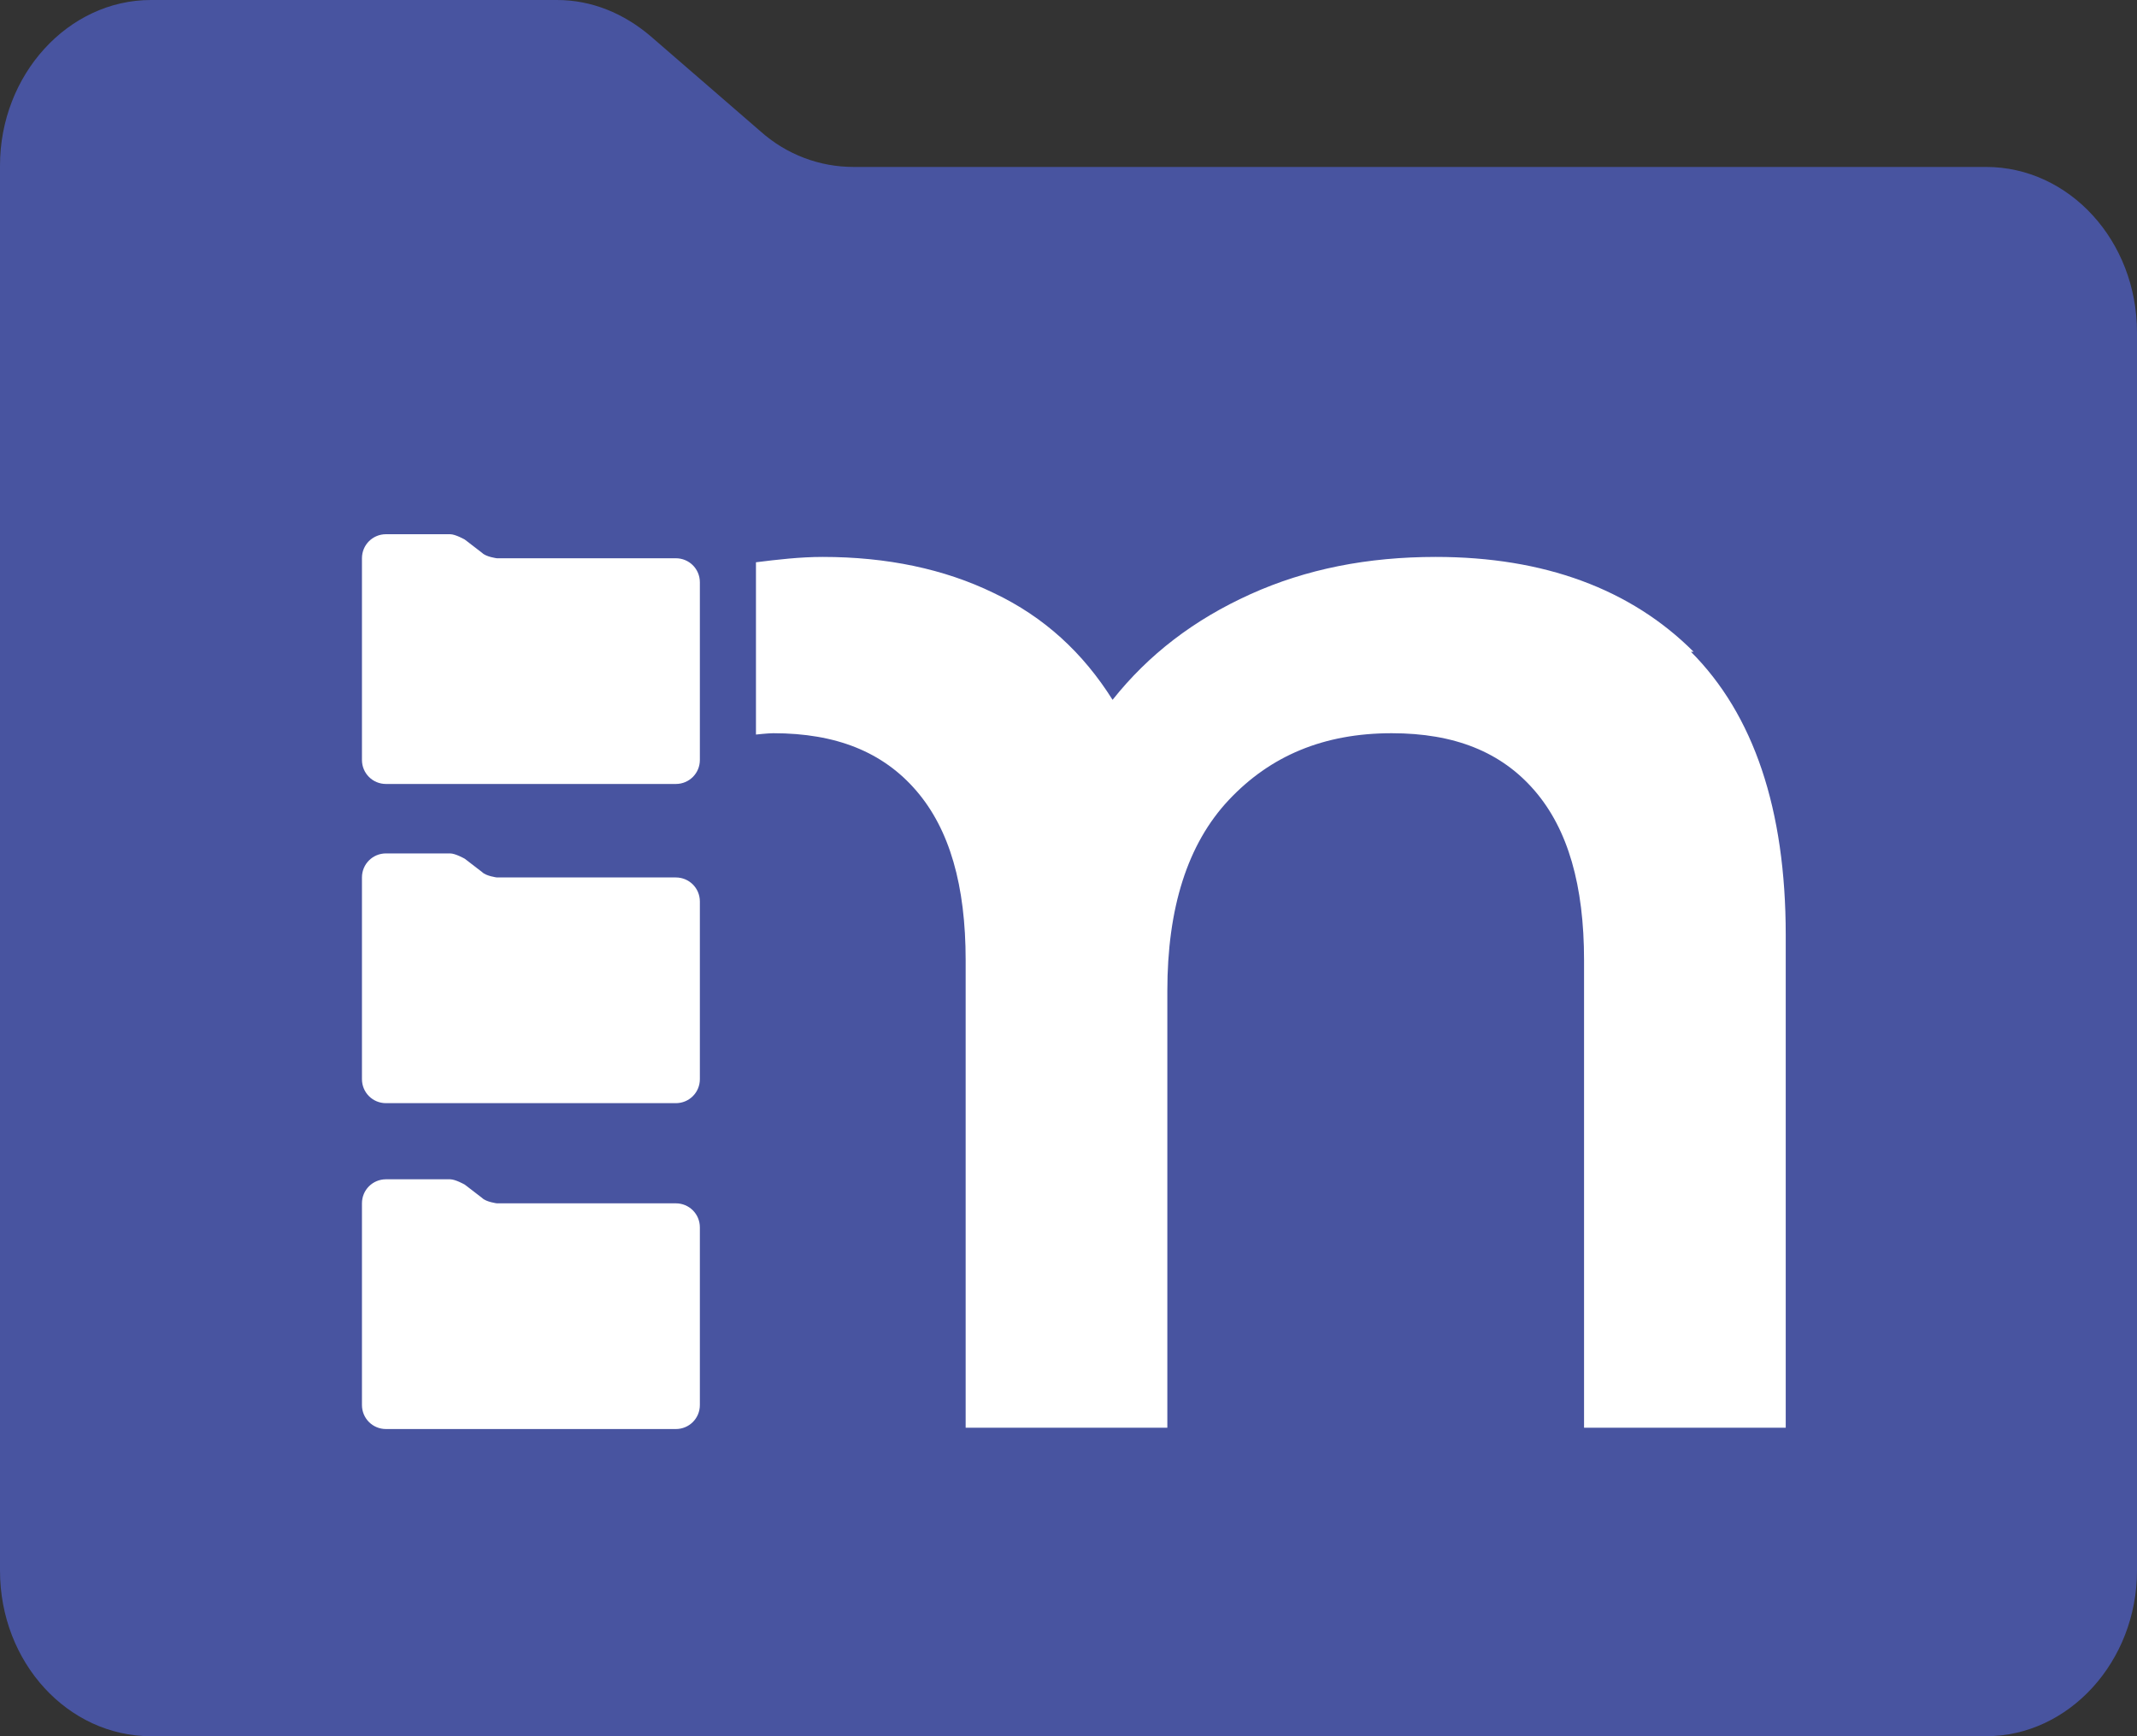
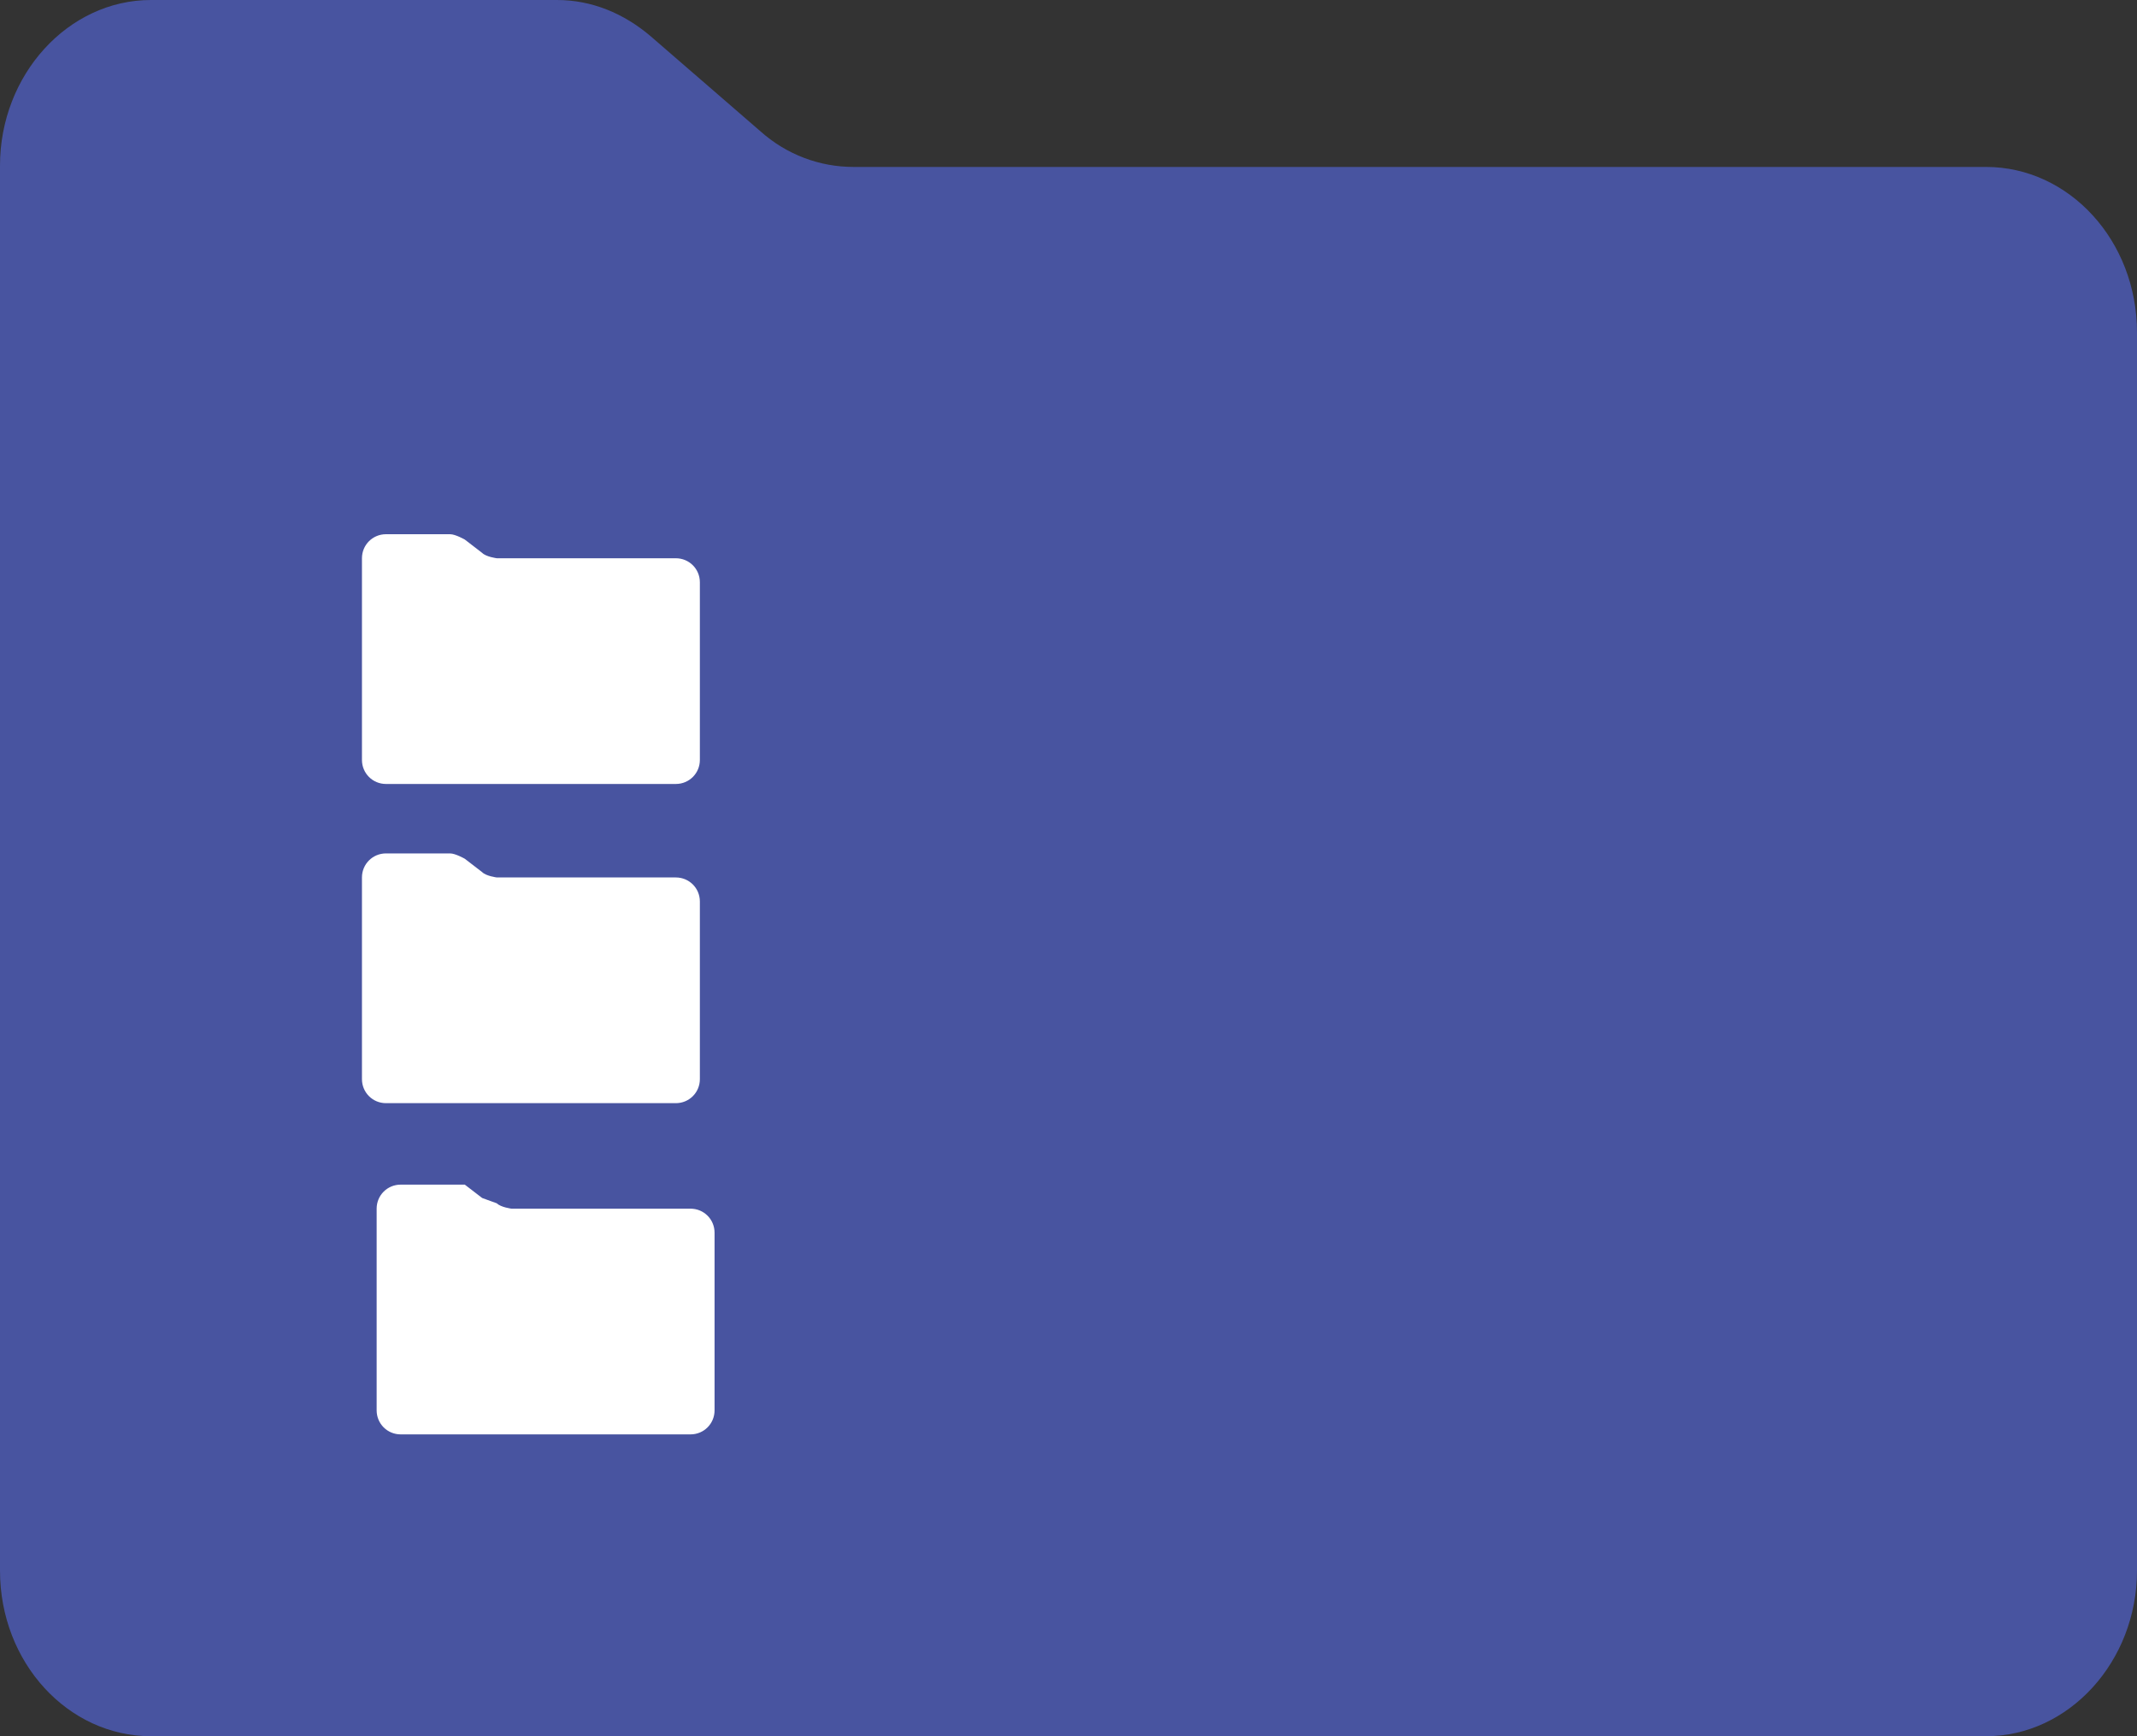
<svg xmlns="http://www.w3.org/2000/svg" id="Ebene_2" viewBox="0 0 16 13">
  <rect x="0" y="0" width="16" height="13" fill="#333333" stroke="none" />
  <defs>
    <style>.cls-1{fill:#fff;}.cls-2{fill:#4854a0;}</style>
  </defs>
  <g id="Ebene_1-2">
    <g>
      <path class="cls-2" d="M5.69,.98l-.82-.71c-.2-.17-.44-.27-.7-.27H1.13C.51,0,0,.56,0,1.24H0V11.76c0,.69,.51,1.24,1.13,1.24H14.87c.62,0,1.13-.56,1.13-1.24V2.49c0-.69-.51-1.24-1.13-1.24H6.39c-.25,0-.5-.09-.7-.27Z" />
      <g>
-         <path class="cls-1" d="M12.68,4.88c-.47-.47-1.12-.71-1.93-.71-.51,0-.97,.09-1.39,.28-.42,.19-.76,.45-1.03,.79-.22-.35-.51-.62-.89-.8-.37-.18-.8-.27-1.28-.27-.17,0-.34,.02-.5,.04v1.29s.09-.01,.13-.01c.47,0,.82,.14,1.07,.43,.25,.29,.37,.71,.37,1.27v3.5h1.51v-3.27c0-.62,.15-1.1,.46-1.43,.31-.33,.71-.5,1.22-.5,.47,0,.82,.14,1.07,.43s.37,.71,.37,1.27v3.5h1.51v-3.69c0-.94-.24-1.65-.71-2.12Z" />
        <path class="cls-1" d="M3.61,4.14l-.13-.1s-.07-.04-.11-.04h-.48c-.1,0-.18,.08-.18,.18h0v1.51c0,.1,.08,.18,.18,.18h2.17c.1,0,.18-.08,.18-.18v-1.33c0-.1-.08-.18-.18-.18h-1.34s-.08-.01-.11-.04Z" />
        <path class="cls-1" d="M3.61,6.53l-.13-.1s-.07-.04-.11-.04h-.48c-.1,0-.18,.08-.18,.18h0v1.51c0,.1,.08,.18,.18,.18h2.17c.1,0,.18-.08,.18-.18v-1.33c0-.1-.08-.18-.18-.18h-1.34s-.08-.01-.11-.04Z" />
-         <path class="cls-1" d="M3.61,8.97l-.13-.1s-.07-.04-.11-.04h-.48c-.1,0-.18,.08-.18,.18h0v1.51c0,.1,.08,.18,.18,.18h2.17c.1,0,.18-.08,.18-.18v-1.33c0-.1-.08-.18-.18-.18h-1.34s-.08-.01-.11-.04Z" />
+         <path class="cls-1" d="M3.61,8.97l-.13-.1h-.48c-.1,0-.18,.08-.18,.18h0v1.51c0,.1,.08,.18,.18,.18h2.17c.1,0,.18-.08,.18-.18v-1.33c0-.1-.08-.18-.18-.18h-1.34s-.08-.01-.11-.04Z" />
      </g>
    </g>
  </g>
</svg>